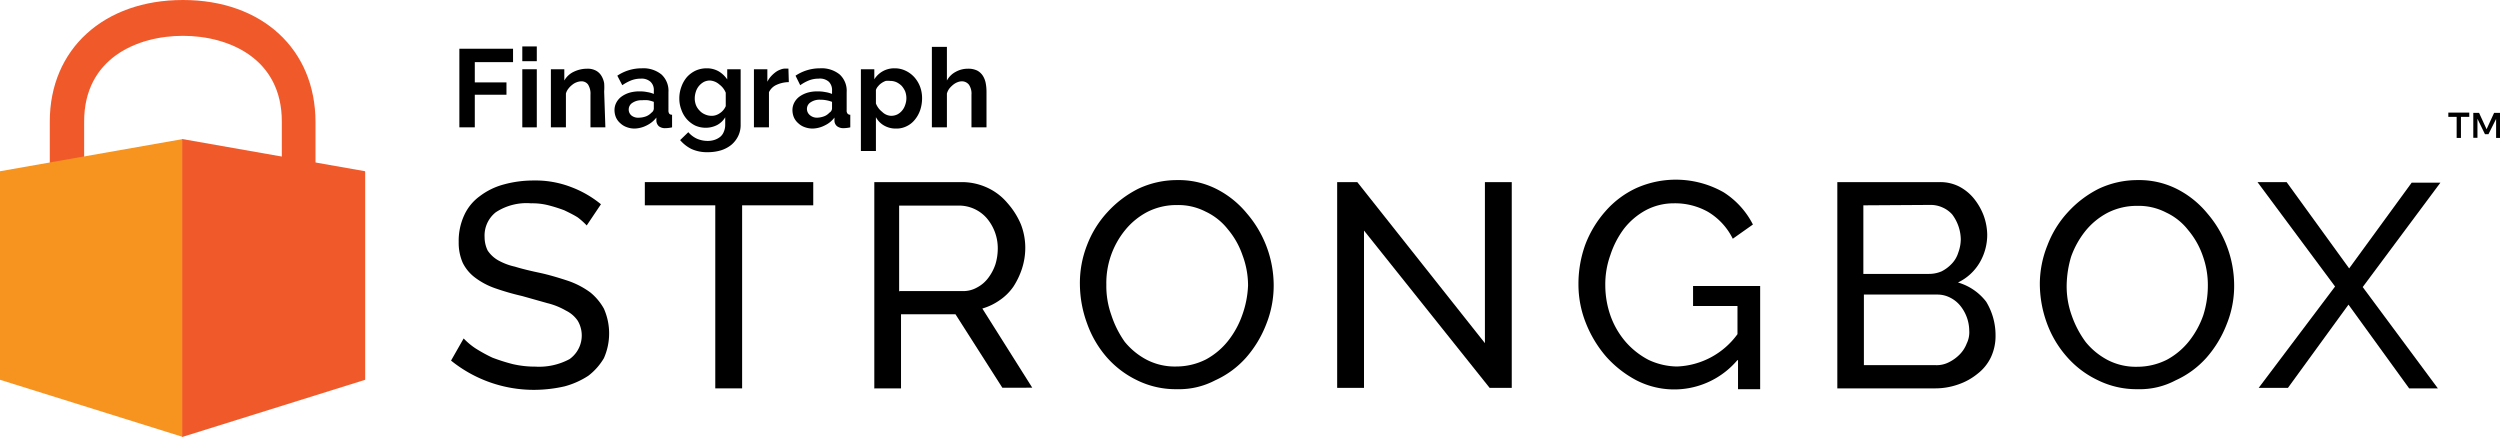
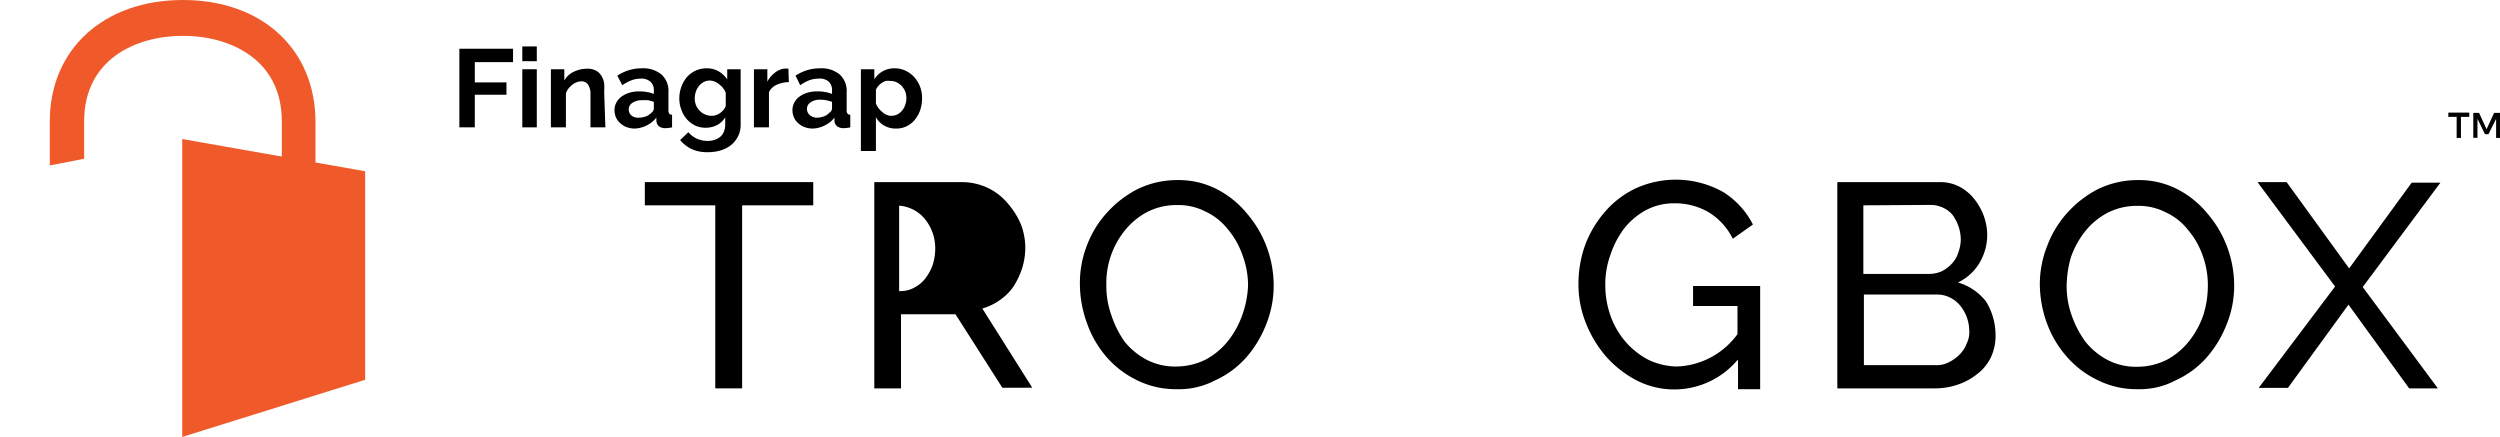
<svg xmlns="http://www.w3.org/2000/svg" id="strongbox" width="186.29" height="32.56" viewBox="0 0 186.29 32.56">
  <defs>
    <style>.cls-1{fill:#f05a2b;}.cls-2{fill:#f79420;}</style>
  </defs>
  <path class="cls-1" d="M6.27,11.83V9.05c0-4.69,3.93-6.38,7.36-6.38S21,4.36,21,9.05v2.68l2.51.49V9.11c0-5.46-4-9.11-9.88-9.11S3.71,3.65,3.71,9.05v3.28Z" />
-   <path class="cls-2" d="M0,12.76l13.63-2.4v22.2L0,28.3Z" />
  <path class="cls-1" d="M27.21,12.76l-13.63-2.4v22.2L27.21,28.3Z" />
-   <path d="M43.72,16.8a5.42,5.42,0,0,0-.67-.6c-.3-.19-.61-.34-1-.53a11.37,11.37,0,0,0-1.17-.37,4.84,4.84,0,0,0-1.31-.15,4.17,4.17,0,0,0-2.63.67,2.21,2.21,0,0,0-.83,1.85,2.27,2.27,0,0,0,.23,1,2.32,2.32,0,0,0,.75.71,4.52,4.52,0,0,0,1.28.49c.48.15,1.09.3,1.8.45s1.44.37,2.14.6A6.15,6.15,0,0,1,44,21.8,4.17,4.17,0,0,1,45,23a4.56,4.56,0,0,1,0,3.69A4.55,4.55,0,0,1,43.84,28a6.11,6.11,0,0,1-1.77.79,10.36,10.36,0,0,1-2.22.26,9.82,9.82,0,0,1-6.24-2.18l.94-1.65a5,5,0,0,0,.9.75,11.45,11.45,0,0,0,1.24.68,13.91,13.91,0,0,0,1.51.48,7.36,7.36,0,0,0,1.69.19,4.8,4.8,0,0,0,2.55-.56,2.16,2.16,0,0,0,.61-2.86,2.25,2.25,0,0,0-.87-.75,5.26,5.26,0,0,0-1.39-.56l-1.88-.53a18.8,18.8,0,0,1-2.07-.6,5.44,5.44,0,0,1-1.46-.79,3.07,3.07,0,0,1-.9-1.09,3.71,3.71,0,0,1-.3-1.54,4.57,4.57,0,0,1,.41-2,3.58,3.58,0,0,1,1.16-1.42,5.13,5.13,0,0,1,1.77-.87,8.31,8.31,0,0,1,2.22-.3,7.36,7.36,0,0,1,2.82.49,7.83,7.83,0,0,1,2.22,1.28Z" />
  <path d="M60.6,15.3H55.3V28.94h-2V15.3H48.05V13.57H60.6Z" />
-   <path d="M65.15,28.9V13.57h6.57A4.51,4.51,0,0,1,73.6,14a4.29,4.29,0,0,1,1.47,1.13,5.73,5.73,0,0,1,1,1.58,4.82,4.82,0,0,1,.33,1.76A5.05,5.05,0,0,1,76.16,20a5.75,5.75,0,0,1-.64,1.35,3.88,3.88,0,0,1-1,1,4.37,4.37,0,0,1-1.32.64l3.72,5.9H74.69L71.2,23.42H67.14v5.52h-2Zm1.91-7.21h4.66a2.08,2.08,0,0,0,1.09-.27,2.47,2.47,0,0,0,.83-.71,3.54,3.54,0,0,0,.53-1,4.06,4.06,0,0,0,.18-1.2,3.45,3.45,0,0,0-.82-2.25,2.75,2.75,0,0,0-2-.94H67v6.39Z" />
+   <path d="M65.15,28.9V13.57h6.57A4.51,4.51,0,0,1,73.6,14a4.29,4.29,0,0,1,1.47,1.13,5.73,5.73,0,0,1,1,1.58,4.82,4.82,0,0,1,.33,1.76A5.05,5.05,0,0,1,76.16,20a5.75,5.75,0,0,1-.64,1.35,3.88,3.88,0,0,1-1,1,4.37,4.37,0,0,1-1.32.64l3.72,5.9H74.69L71.2,23.42H67.14v5.52h-2Zm1.91-7.21a2.08,2.08,0,0,0,1.09-.27,2.47,2.47,0,0,0,.83-.71,3.54,3.54,0,0,0,.53-1,4.06,4.06,0,0,0,.18-1.2,3.45,3.45,0,0,0-.82-2.25,2.75,2.75,0,0,0-2-.94H67v6.39Z" />
  <path d="M87.7,29a6.5,6.5,0,0,1-3-.68,7.09,7.09,0,0,1-2.29-1.77A7.8,7.8,0,0,1,81,24.09a8.6,8.6,0,0,1-.53-2.89A7.72,7.72,0,0,1,81,18.27a7.6,7.6,0,0,1,1.54-2.48,7.91,7.91,0,0,1,2.29-1.73,6.77,6.77,0,0,1,2.9-.64,6.23,6.23,0,0,1,2.93.67,7.05,7.05,0,0,1,2.25,1.81,8.25,8.25,0,0,1,2,5.34,7.75,7.75,0,0,1-.56,2.93,8.27,8.27,0,0,1-1.5,2.48,6.86,6.86,0,0,1-2.3,1.69A5.77,5.77,0,0,1,87.7,29Zm-5.26-7.78a6.4,6.4,0,0,0,.37,2.25,7.42,7.42,0,0,0,1,2,5.28,5.28,0,0,0,1.66,1.35,4.56,4.56,0,0,0,2.18.49,4.9,4.9,0,0,0,2.22-.53,5.39,5.39,0,0,0,1.65-1.39,6.65,6.65,0,0,0,1.05-1.92A7.3,7.3,0,0,0,93,21.27,6.41,6.41,0,0,0,92.58,19a6,6,0,0,0-1.09-1.92,4.57,4.57,0,0,0-1.65-1.31,4.43,4.43,0,0,0-2.14-.49,4.77,4.77,0,0,0-2.22.52,5.3,5.3,0,0,0-1.65,1.36,6.24,6.24,0,0,0-1.39,4.06Z" />
-   <path d="M101.64,17.18V28.9h-2V13.57h1.5l9.51,12V13.57h2V28.9H111Z" />
  <path d="M129.46,26.84a6.17,6.17,0,0,1-7.52,1.5,8.09,8.09,0,0,1-2.26-1.77,8.7,8.7,0,0,1-1.5-2.48,7.74,7.74,0,0,1-.56-2.89,8.6,8.6,0,0,1,.52-3,8.1,8.1,0,0,1,1.51-2.48,6.91,6.91,0,0,1,2.25-1.69,7.22,7.22,0,0,1,6.54.3,6.15,6.15,0,0,1,2.18,2.4l-1.5,1.06a4.8,4.8,0,0,0-1.84-2,5,5,0,0,0-2.56-.64,4.43,4.43,0,0,0-2.11.53A5.23,5.23,0,0,0,121,17.06,6.78,6.78,0,0,0,120,19a6.43,6.43,0,0,0-.38,2.26,6.89,6.89,0,0,0,.41,2.33,6.15,6.15,0,0,0,1.13,1.91,5.86,5.86,0,0,0,1.69,1.32,5.13,5.13,0,0,0,2.11.49,5.83,5.83,0,0,0,4.51-2.41v-2.1h-3.31V21.31h5V29h-1.65V26.84Z" />
  <path d="M148.7,25a3.73,3.73,0,0,1-.34,1.61,3.4,3.4,0,0,1-1,1.24,4.61,4.61,0,0,1-1.42.79,5.12,5.12,0,0,1-1.73.3h-7.3V13.57h7.63a3.11,3.11,0,0,1,1.47.34,3.5,3.5,0,0,1,1.09.9,4.64,4.64,0,0,1,.71,1.24,4.37,4.37,0,0,1,.27,1.43,4.09,4.09,0,0,1-.57,2.1,3.75,3.75,0,0,1-1.61,1.47,4.08,4.08,0,0,1,2.1,1.43A4.79,4.79,0,0,1,148.7,25Zm-9.85-9.7v5.11h4.89a2.36,2.36,0,0,0,.94-.19,2.72,2.72,0,0,0,.75-.56,2.06,2.06,0,0,0,.49-.83,2.93,2.93,0,0,0,.19-1,3.18,3.18,0,0,0-.64-1.85,2.08,2.08,0,0,0-.72-.52,2.14,2.14,0,0,0-.9-.19Zm7.89,9.36a3,3,0,0,0-.67-1.88,2.29,2.29,0,0,0-.75-.6,2.07,2.07,0,0,0-.94-.23h-5.49v5.26h5.34a2,2,0,0,0,1-.22,3,3,0,0,0,.79-.57,2.37,2.37,0,0,0,.53-.82A1.91,1.91,0,0,0,146.74,24.62Z" />
  <path d="M159.3,29a6.5,6.5,0,0,1-3-.68A7.09,7.09,0,0,1,154,26.57a7.8,7.8,0,0,1-1.47-2.48A8.6,8.6,0,0,1,152,21.2a7.72,7.72,0,0,1,.57-2.93,7.6,7.6,0,0,1,1.54-2.48,7.91,7.91,0,0,1,2.29-1.73,6.77,6.77,0,0,1,2.9-.64,6.23,6.23,0,0,1,2.93.67,7.05,7.05,0,0,1,2.25,1.81,8.25,8.25,0,0,1,2,5.34,7.56,7.56,0,0,1-.56,2.93,8.27,8.27,0,0,1-1.5,2.48,6.86,6.86,0,0,1-2.3,1.69A5.66,5.66,0,0,1,159.3,29ZM154,21.24a6.4,6.4,0,0,0,.37,2.25,7.42,7.42,0,0,0,1.05,2,5.28,5.28,0,0,0,1.66,1.35,4.56,4.56,0,0,0,2.18.49,4.9,4.9,0,0,0,2.22-.53,5.39,5.39,0,0,0,1.65-1.39,6.65,6.65,0,0,0,1.05-1.92,7.3,7.3,0,0,0,.34-2.18,6.41,6.41,0,0,0-.38-2.25,6,6,0,0,0-1.09-1.92,4.49,4.49,0,0,0-1.65-1.31,4.43,4.43,0,0,0-2.14-.49,4.77,4.77,0,0,0-2.22.52,5.3,5.3,0,0,0-1.65,1.36,6.62,6.62,0,0,0-1.06,1.91A7.84,7.84,0,0,0,154,21.24Z" />
  <path d="M170.39,13.57,175.05,20l4.66-6.39h2.14l-5.79,7.78,5.6,7.55h-2.14L175,22.7l-4.51,6.2h-2.18L174,21.35l-5.78-7.78Z" />
  <path d="M184,8.71h-.62v1.57h-.32V8.71h-.62V8.39H184Zm1.85-.3h.44v1.87H186V8.86L185.43,10h-.26l-.56-1.15v1.42h-.31V8.41h.43l.56,1.22Z" />
  <path d="M34.23,9.49V3.63h4v1H35.38V6.14h2.36v.92H35.38V9.49Z" />
  <path d="M38.92,4.56V3.46H40v1.1Zm0,4.93V5.16H40V9.49Z" />
  <path d="M45.11,9.49H44V7.06a1.29,1.29,0,0,0-.18-.76.6.6,0,0,0-.51-.24,1,1,0,0,0-.34.07,1.09,1.09,0,0,0-.33.19,1.48,1.48,0,0,0-.28.28,1,1,0,0,0-.19.37V9.49H41.05V5.16h1V6a1.58,1.58,0,0,1,.7-.65,2.29,2.29,0,0,1,1-.23,1.3,1.3,0,0,1,.67.15,1.07,1.07,0,0,1,.4.39,1.59,1.59,0,0,1,.2.54,4.32,4.32,0,0,1,0,.62Z" />
  <path d="M47.28,9.58a1.67,1.67,0,0,1-.59-.11,1.33,1.33,0,0,1-.47-.29,1.24,1.24,0,0,1-.32-.43,1.42,1.42,0,0,1-.11-.55,1.19,1.19,0,0,1,.14-.56,1.33,1.33,0,0,1,.38-.44,2,2,0,0,1,.59-.29,2.57,2.57,0,0,1,.75-.1,2.63,2.63,0,0,1,.57.05,2.12,2.12,0,0,1,.5.14V6.75a.83.83,0,0,0-.25-.66,1,1,0,0,0-.73-.23,2,2,0,0,0-.68.12,3.35,3.35,0,0,0-.69.37L46,5.64a3.24,3.24,0,0,1,1.82-.55,2.14,2.14,0,0,1,1.47.46,1.65,1.65,0,0,1,.52,1.32V8.22a.4.4,0,0,0,.06.25.26.26,0,0,0,.21.08v.94a2.49,2.49,0,0,1-.5.06.74.74,0,0,1-.48-.14A.59.59,0,0,1,48.91,9l0-.24a2,2,0,0,1-.71.58A2.12,2.12,0,0,1,47.28,9.58Zm.32-.81a1.62,1.62,0,0,0,.54-.1,1.08,1.08,0,0,0,.4-.27.39.39,0,0,0,.18-.31v-.5a2.7,2.7,0,0,0-.43-.12,2.42,2.42,0,0,0-.45,0,1.19,1.19,0,0,0-.71.19.58.58,0,0,0-.28.49.57.57,0,0,0,.22.47A.8.8,0,0,0,47.6,8.77Z" />
  <path d="M52.6,9.52a1.92,1.92,0,0,1-.81-.17,2.07,2.07,0,0,1-.62-.48,2.1,2.1,0,0,1-.4-.7,2.32,2.32,0,0,1-.15-.84,2.5,2.5,0,0,1,.16-.88,2.28,2.28,0,0,1,.41-.71,2.07,2.07,0,0,1,.65-.48,2,2,0,0,1,.82-.17,1.77,1.77,0,0,1,.9.23,2,2,0,0,1,.63.6V5.16h1V9.29a1.87,1.87,0,0,1-.19.86,2,2,0,0,1-.5.64,2.36,2.36,0,0,1-.77.41,3.34,3.34,0,0,1-1,.14,2.75,2.75,0,0,1-1.21-.24,2.67,2.67,0,0,1-.84-.66l.61-.59a1.89,1.89,0,0,0,.63.48,2,2,0,0,0,.81.17,1.57,1.57,0,0,0,.49-.07,1.35,1.35,0,0,0,.43-.22.9.9,0,0,0,.28-.38,1.27,1.27,0,0,0,.11-.54V8.74a1.55,1.55,0,0,1-.61.58A1.86,1.86,0,0,1,52.6,9.52ZM53,8.63a1,1,0,0,0,.35-.05,1.14,1.14,0,0,0,.31-.16,1.1,1.1,0,0,0,.25-.23,1.17,1.17,0,0,0,.17-.28v-1a1.42,1.42,0,0,0-.47-.61A1.18,1.18,0,0,0,52.91,6a1,1,0,0,0-.47.11,1.31,1.31,0,0,0-.36.3,1.27,1.27,0,0,0-.23.43,1.62,1.62,0,0,0-.08.49,1.39,1.39,0,0,0,.09.5,1.2,1.2,0,0,0,.26.4,1.08,1.08,0,0,0,.38.28A1.19,1.19,0,0,0,53,8.63Z" />
  <path d="M58.78,6.12a2.25,2.25,0,0,0-.91.2,1.13,1.13,0,0,0-.57.55V9.49H56.18V5.16h1v.93a1.87,1.87,0,0,1,.27-.4,2.45,2.45,0,0,1,.34-.31,1.4,1.4,0,0,1,.38-.2.92.92,0,0,1,.36-.07h.22Z" />
  <path d="M60.55,9.58a1.73,1.73,0,0,1-.6-.11,1.33,1.33,0,0,1-.47-.29,1.24,1.24,0,0,1-.32-.43,1.42,1.42,0,0,1-.11-.55,1.19,1.19,0,0,1,.14-.56,1.33,1.33,0,0,1,.38-.44,2,2,0,0,1,.59-.29,2.57,2.57,0,0,1,.75-.1,2.78,2.78,0,0,1,.58.05A2.18,2.18,0,0,1,62,7V6.75a.86.86,0,0,0-.24-.66A1,1,0,0,0,61,5.86a2,2,0,0,0-.69.12,3.06,3.06,0,0,0-.68.37l-.35-.71a3.26,3.26,0,0,1,1.82-.55,2.14,2.14,0,0,1,1.47.46,1.65,1.65,0,0,1,.52,1.32V8.22a.34.34,0,0,0,.07.25.25.25,0,0,0,.2.08v.94a2.41,2.41,0,0,1-.49.06.77.77,0,0,1-.49-.14A.54.54,0,0,1,62.18,9l0-.24a1.9,1.9,0,0,1-.71.58A2.1,2.1,0,0,1,60.55,9.58Zm.31-.81a1.62,1.62,0,0,0,.54-.1,1,1,0,0,0,.4-.27A.39.39,0,0,0,62,8.09v-.5a2.45,2.45,0,0,0-.88-.16,1.19,1.19,0,0,0-.71.19.58.58,0,0,0-.28.49.6.6,0,0,0,.22.47A.8.8,0,0,0,60.86,8.77Z" />
  <path d="M66.77,9.58a1.72,1.72,0,0,1-.9-.23,1.56,1.56,0,0,1-.6-.62v2.52H64.15V5.16h1v.75a1.74,1.74,0,0,1,1.52-.82,1.85,1.85,0,0,1,.81.18,2.07,2.07,0,0,1,.65.48,2.28,2.28,0,0,1,.43.71,2.47,2.47,0,0,1,.15.86,2.8,2.8,0,0,1-.14.88,2.28,2.28,0,0,1-.4.72,1.72,1.72,0,0,1-.6.48A1.68,1.68,0,0,1,66.77,9.58Zm-.38-.95a1.07,1.07,0,0,0,.47-.1,1.12,1.12,0,0,0,.36-.29,1.22,1.22,0,0,0,.23-.42,1.43,1.43,0,0,0,.09-.5,1.44,1.44,0,0,0-.09-.51,1.59,1.59,0,0,0-.26-.41,1.46,1.46,0,0,0-.38-.27,1.12,1.12,0,0,0-.48-.1,1.26,1.26,0,0,0-.33,0,1.3,1.3,0,0,0-.31.16,1.09,1.09,0,0,0-.25.23.72.72,0,0,0-.17.29v1a1.43,1.43,0,0,0,.46.62A1,1,0,0,0,66.39,8.63Z" />
-   <path d="M73.51,9.49H72.39V7.06a1.18,1.18,0,0,0-.19-.75.67.67,0,0,0-.55-.25.92.92,0,0,0-.31.07,1.18,1.18,0,0,0-.32.19,1.85,1.85,0,0,0-.28.28,1.16,1.16,0,0,0-.18.37V9.49H69.44v-6h1.12V6a1.59,1.59,0,0,1,.66-.65,1.86,1.86,0,0,1,.91-.23,1.51,1.51,0,0,1,.69.14,1.13,1.13,0,0,1,.42.39,1.6,1.6,0,0,1,.21.54,3.36,3.36,0,0,1,.06.63Z" />
</svg>